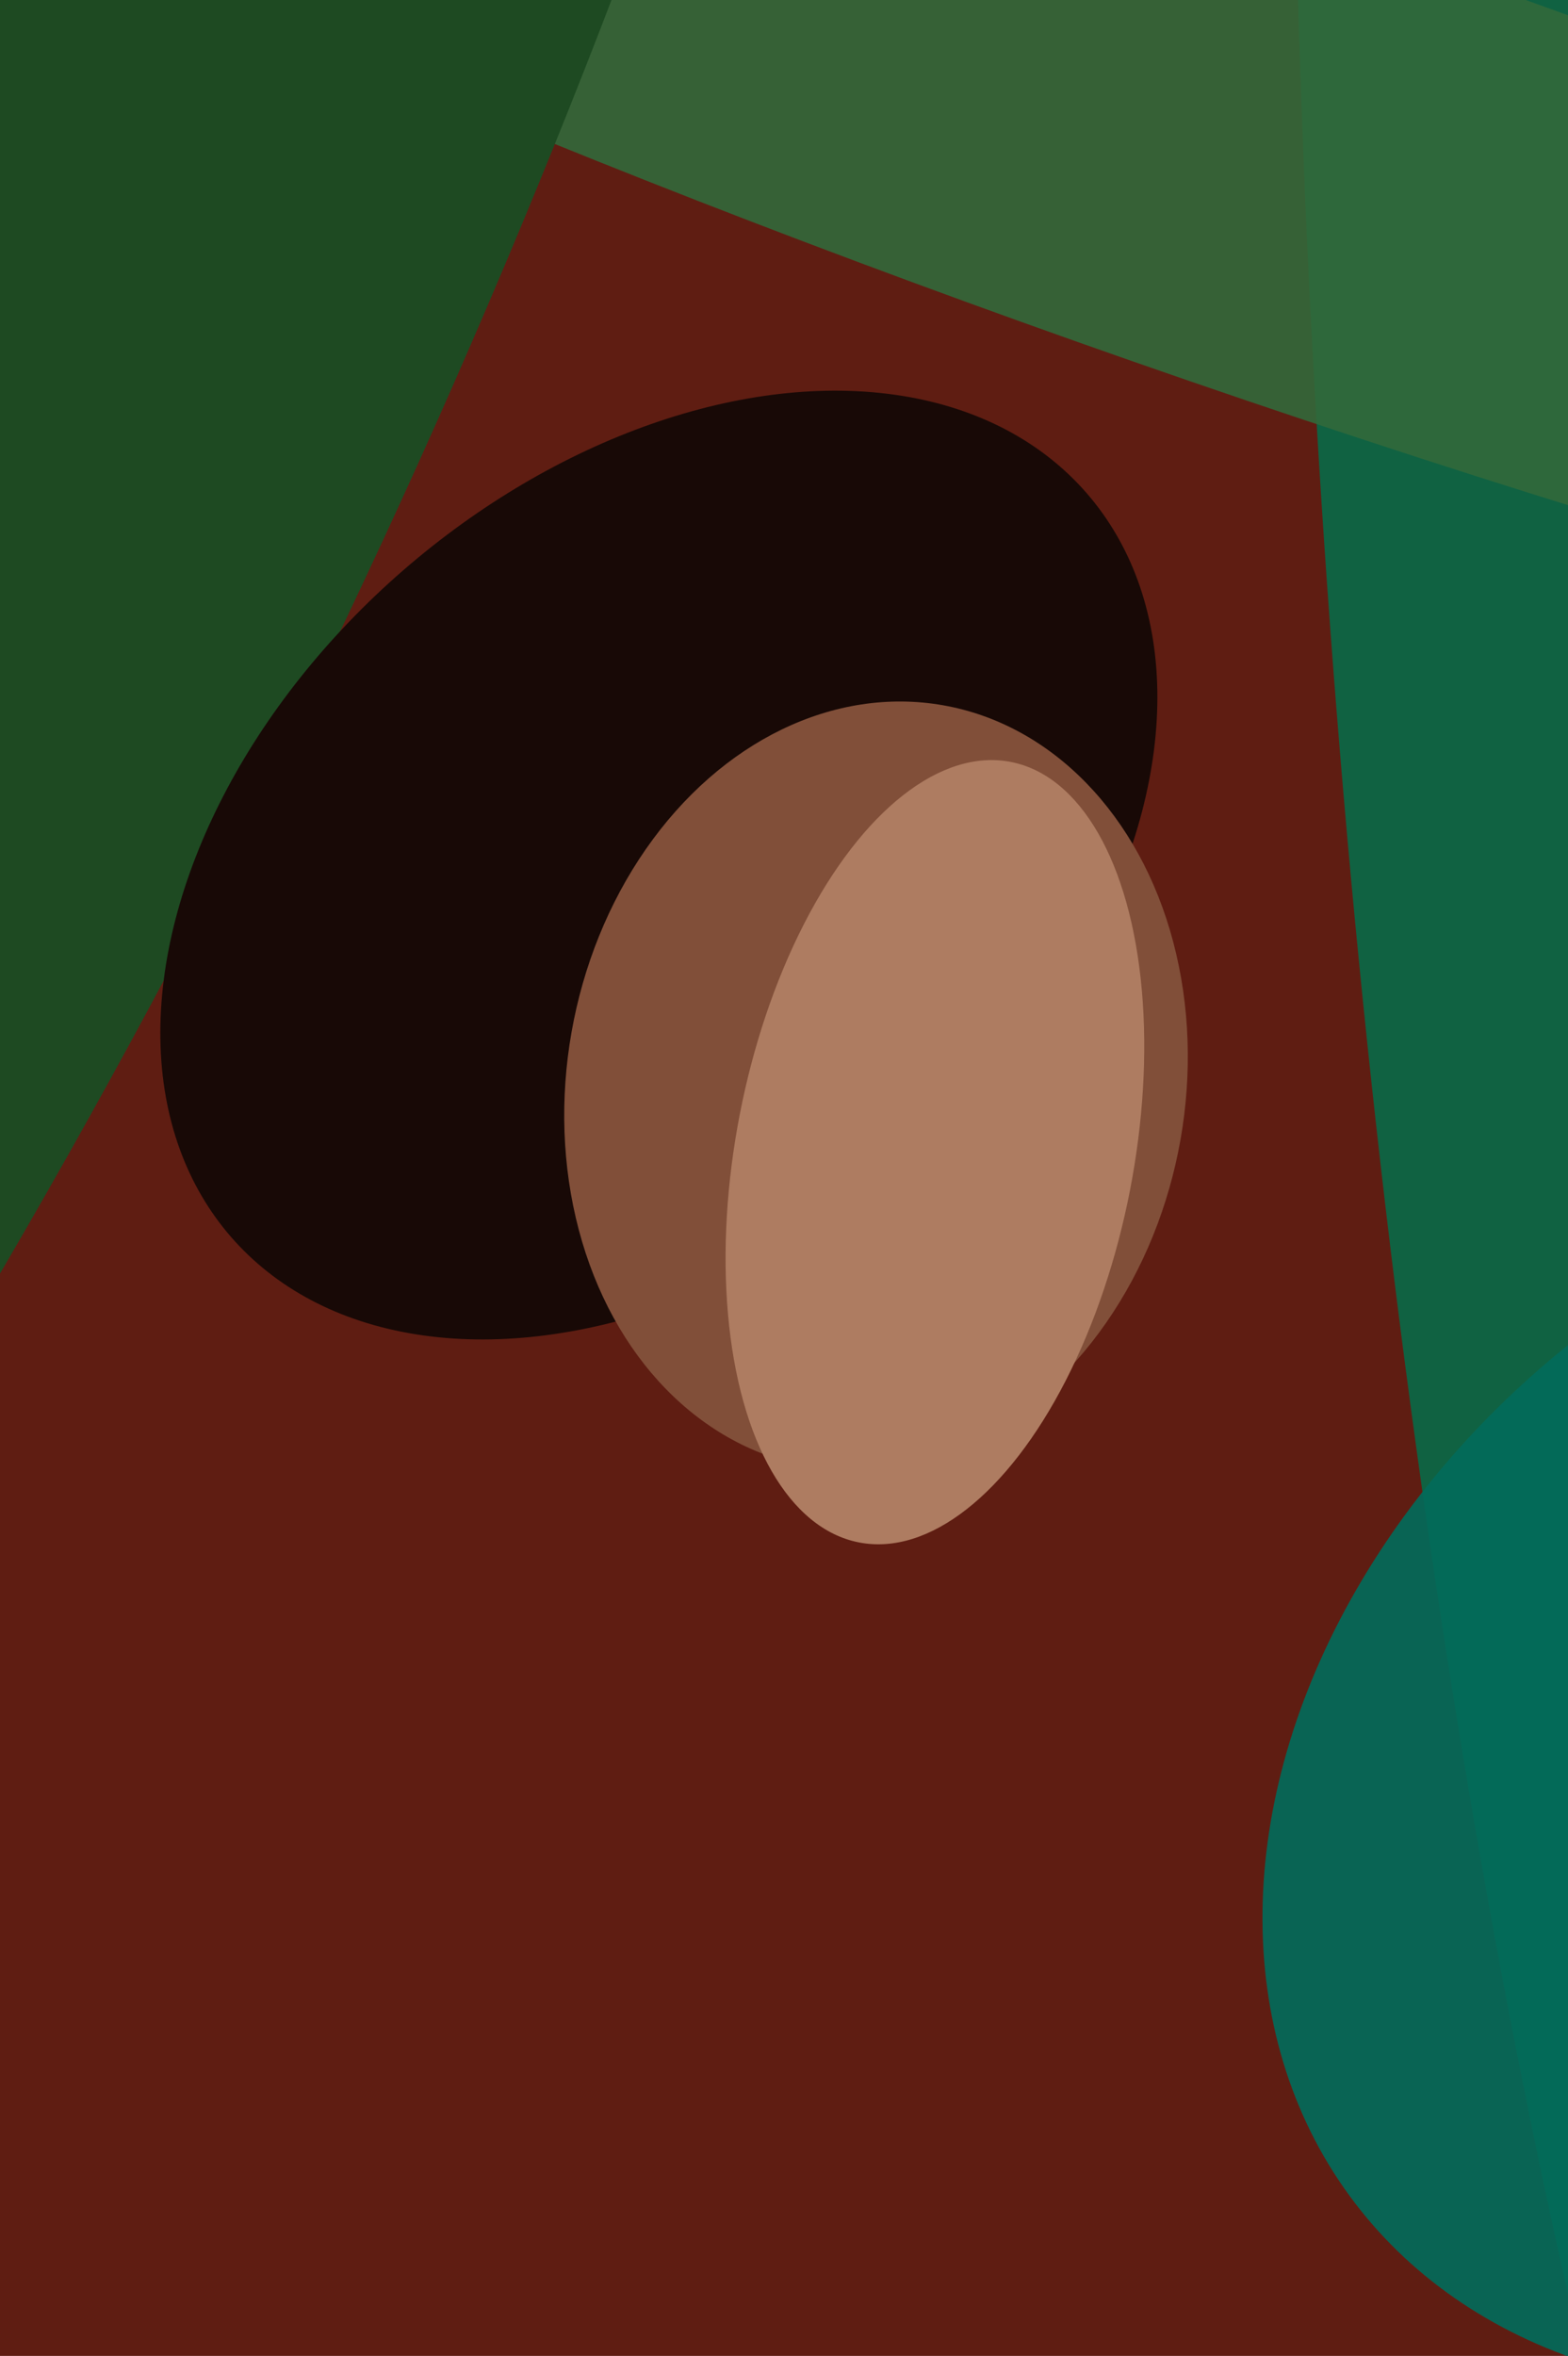
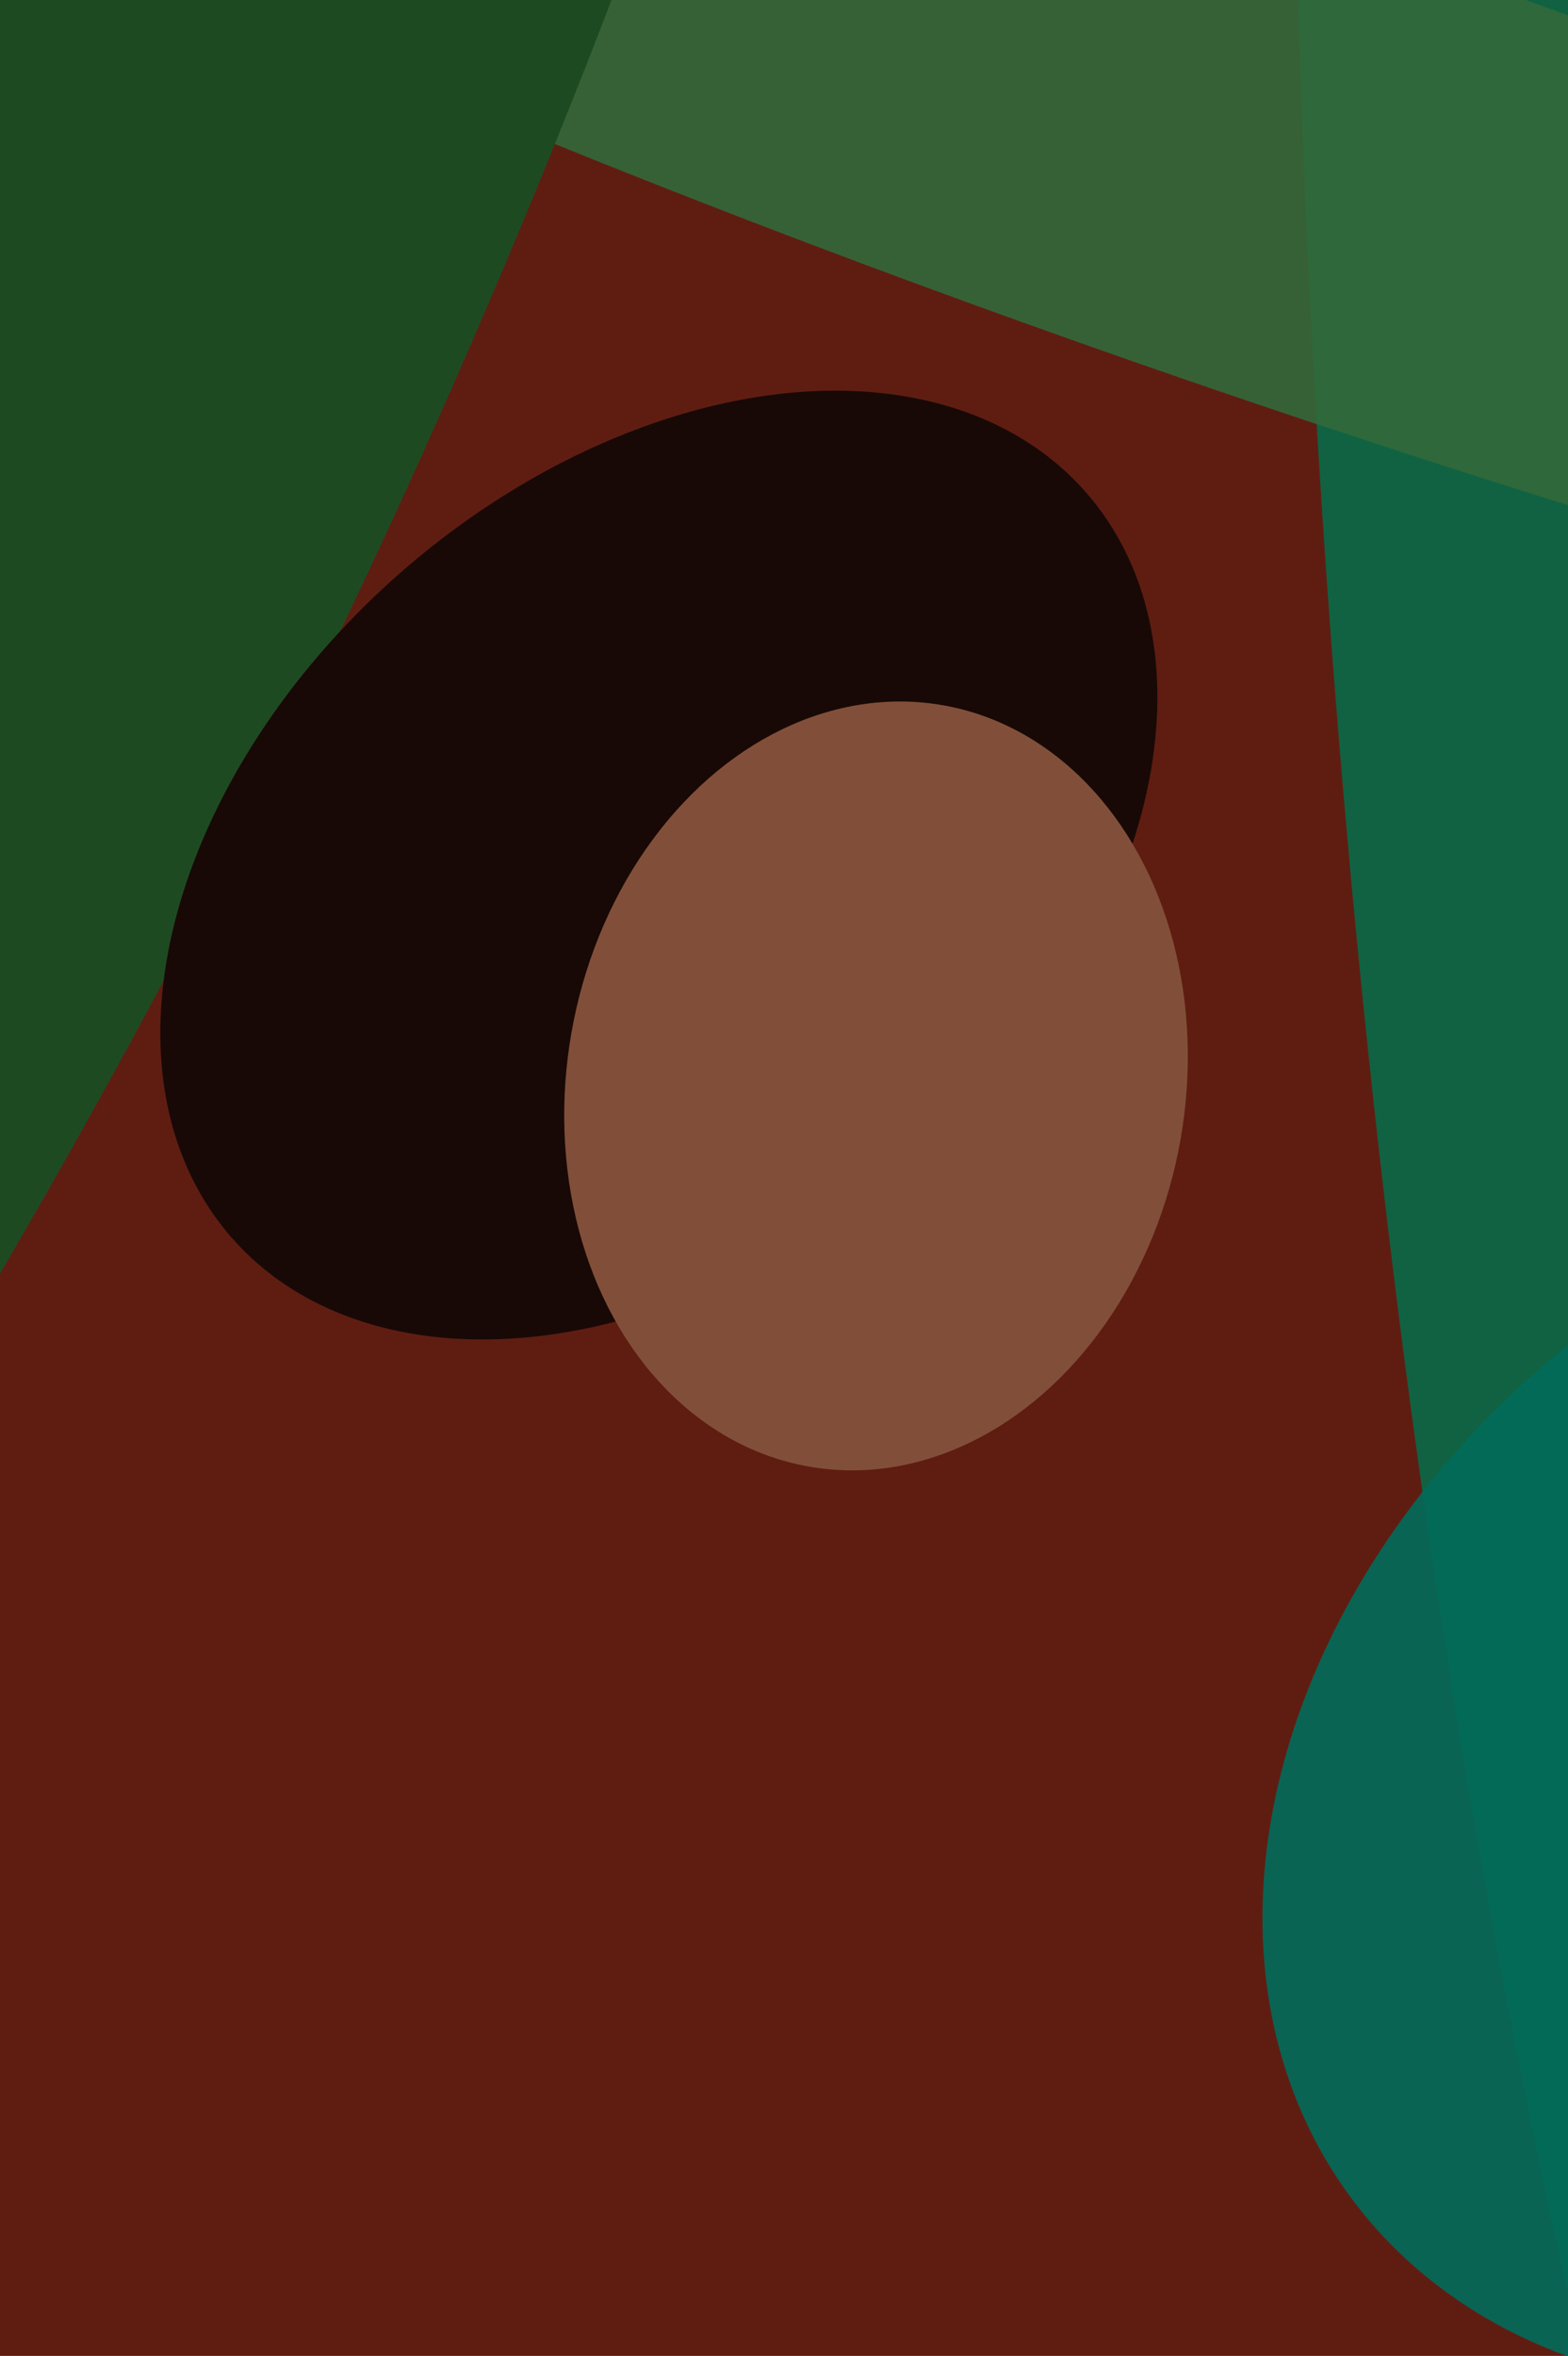
<svg xmlns="http://www.w3.org/2000/svg" width="426px" height="640px">
  <rect width="426" height="640" fill="rgb(95,29,18)" />
  <ellipse cx="585" cy="78" rx="932" ry="229" transform="rotate(87,585,78)" fill="rgba(16,98,66,1.0)" />
  <ellipse cx="344" cy="43" rx="64" ry="487" transform="rotate(109,344,43)" fill="rgba(50,105,59,0.894)" />
  <ellipse cx="-255" cy="24" rx="949" ry="377" transform="rotate(116,-255,24)" fill="rgba(30,74,34,1.0)" />
  <ellipse cx="179" cy="235" rx="106" ry="154" transform="rotate(49,179,235)" fill="rgba(24,9,6,1.0)" />
  <ellipse cx="238" cy="295" rx="105" ry="84" transform="rotate(100,238,295)" fill="rgba(130,80,58,0.996)" />
-   <ellipse cx="254" cy="313" rx="108" ry="54" transform="rotate(101,254,313)" fill="rgba(174,124,97,1.0)" />
  <ellipse cx="525" cy="481" rx="196" ry="152" transform="rotate(144,525,481)" fill="rgba(3,107,91,0.918)" />
</svg>